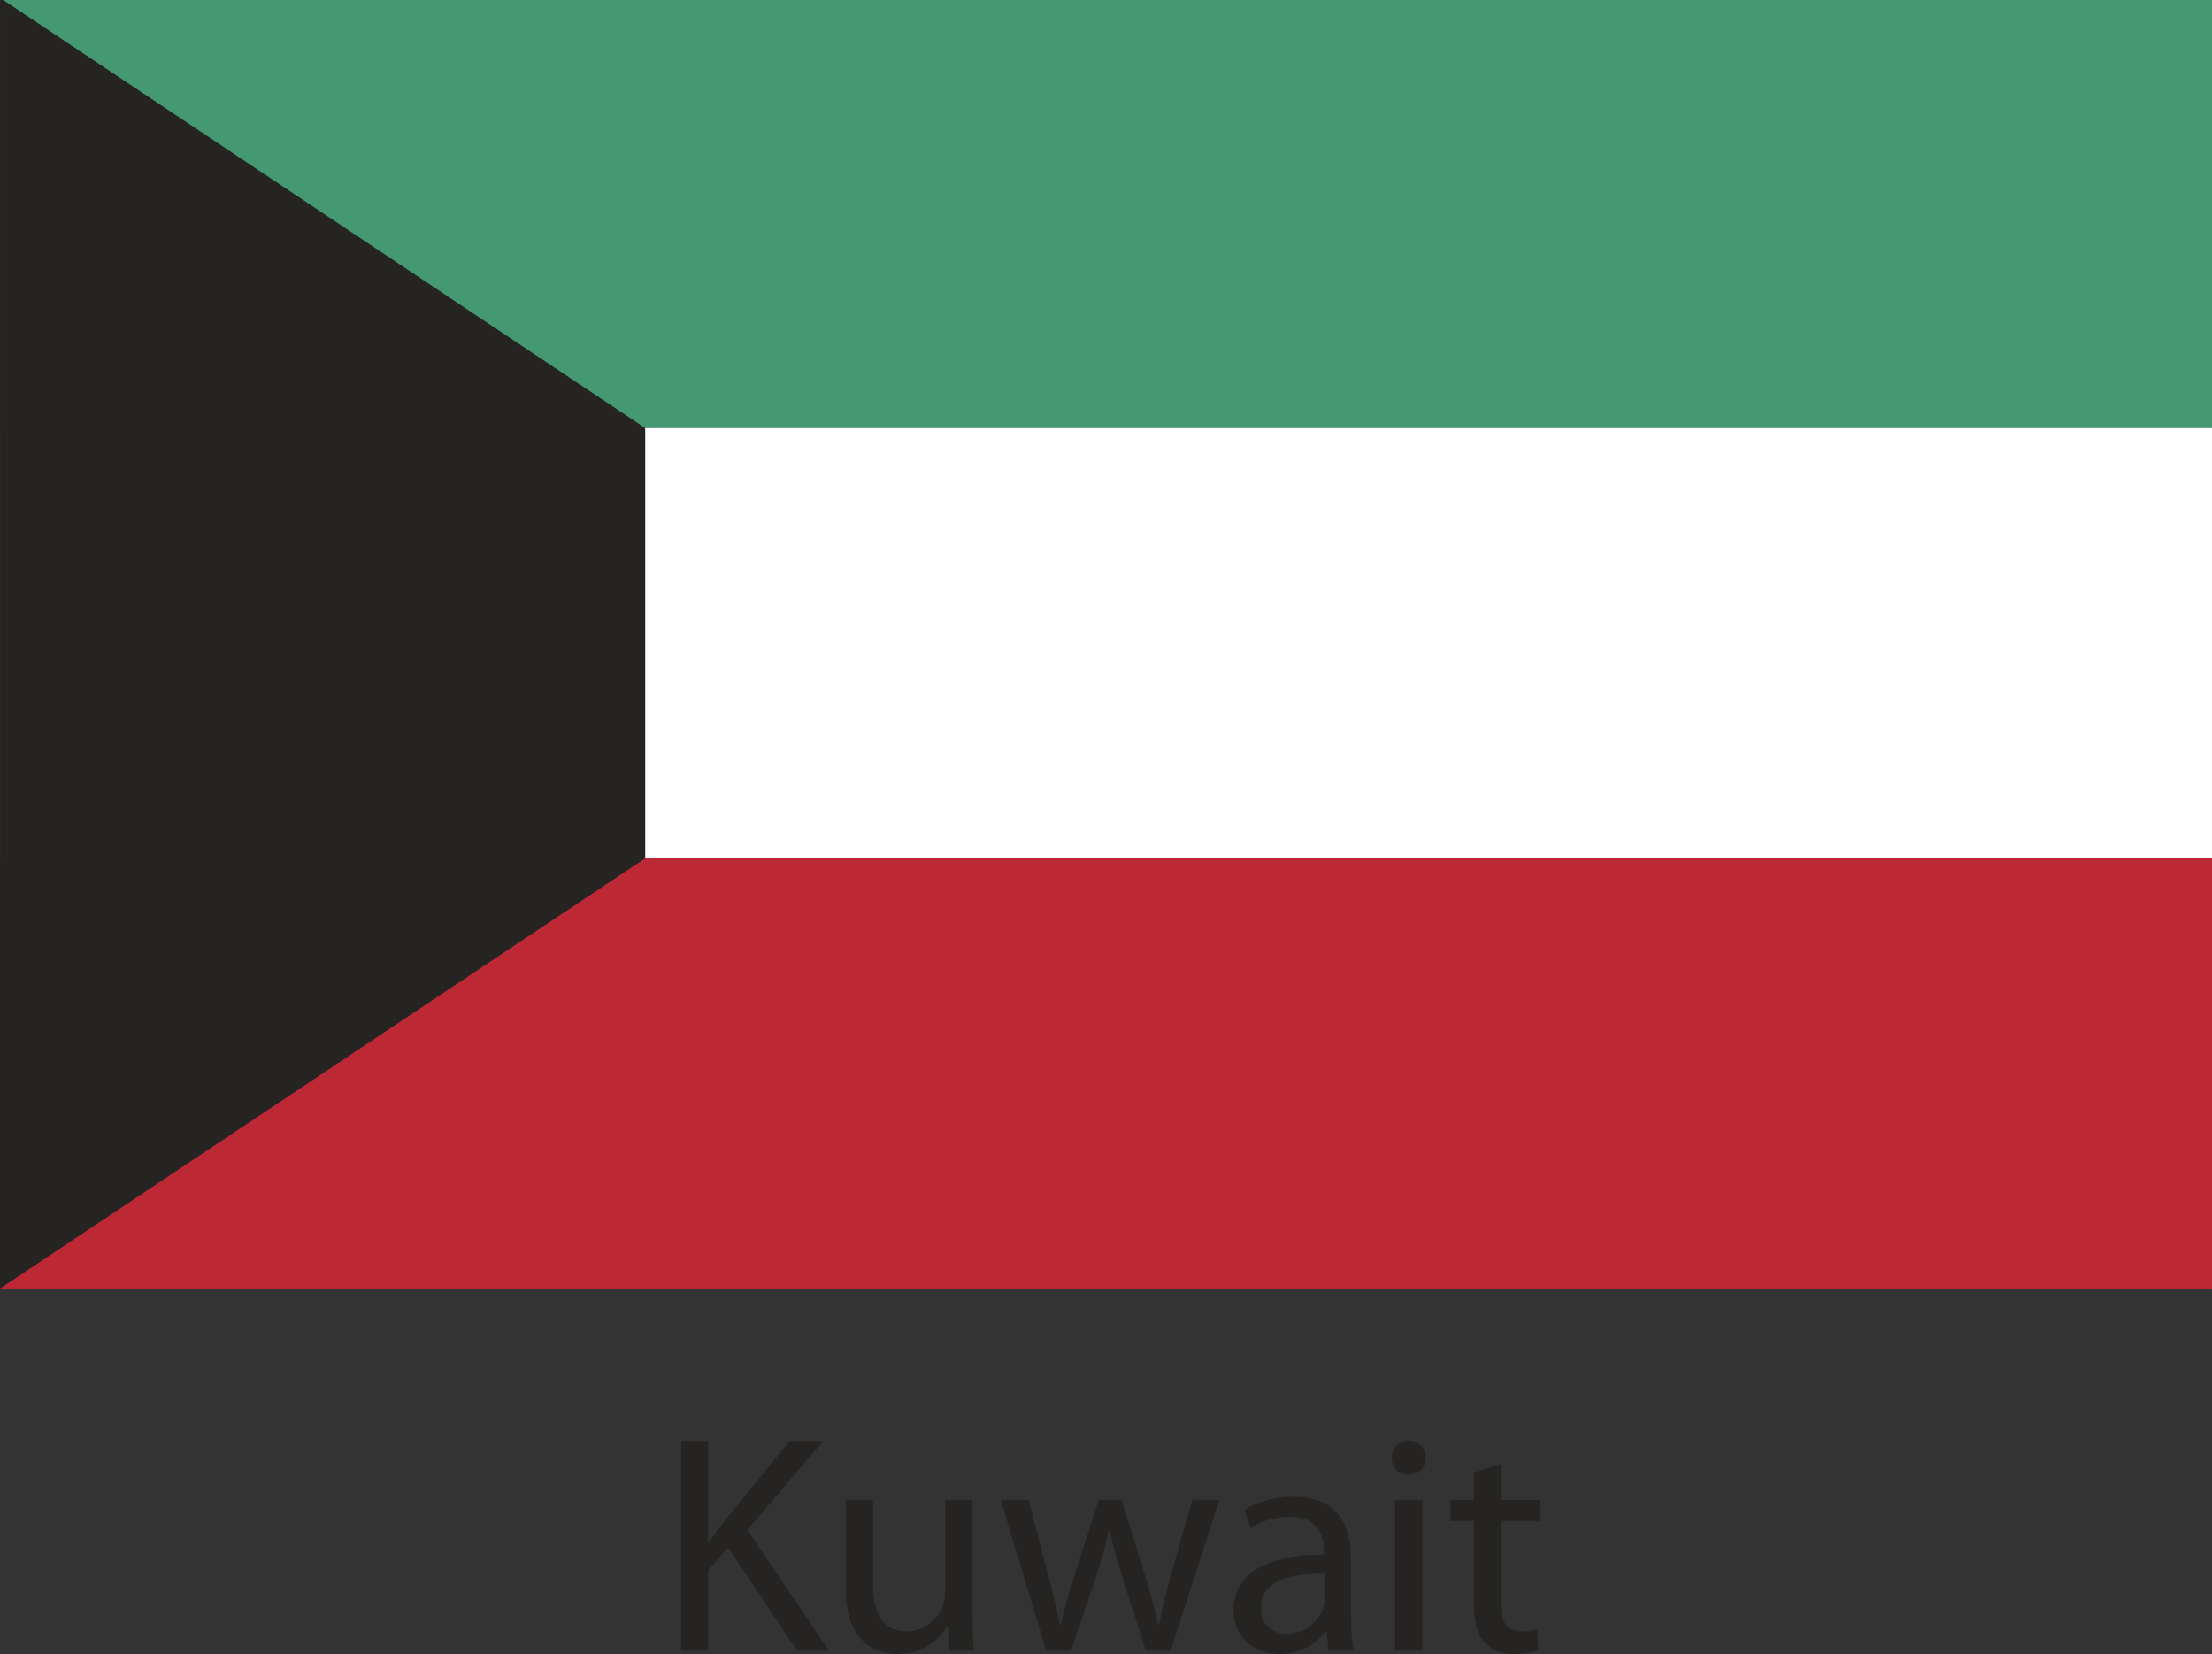
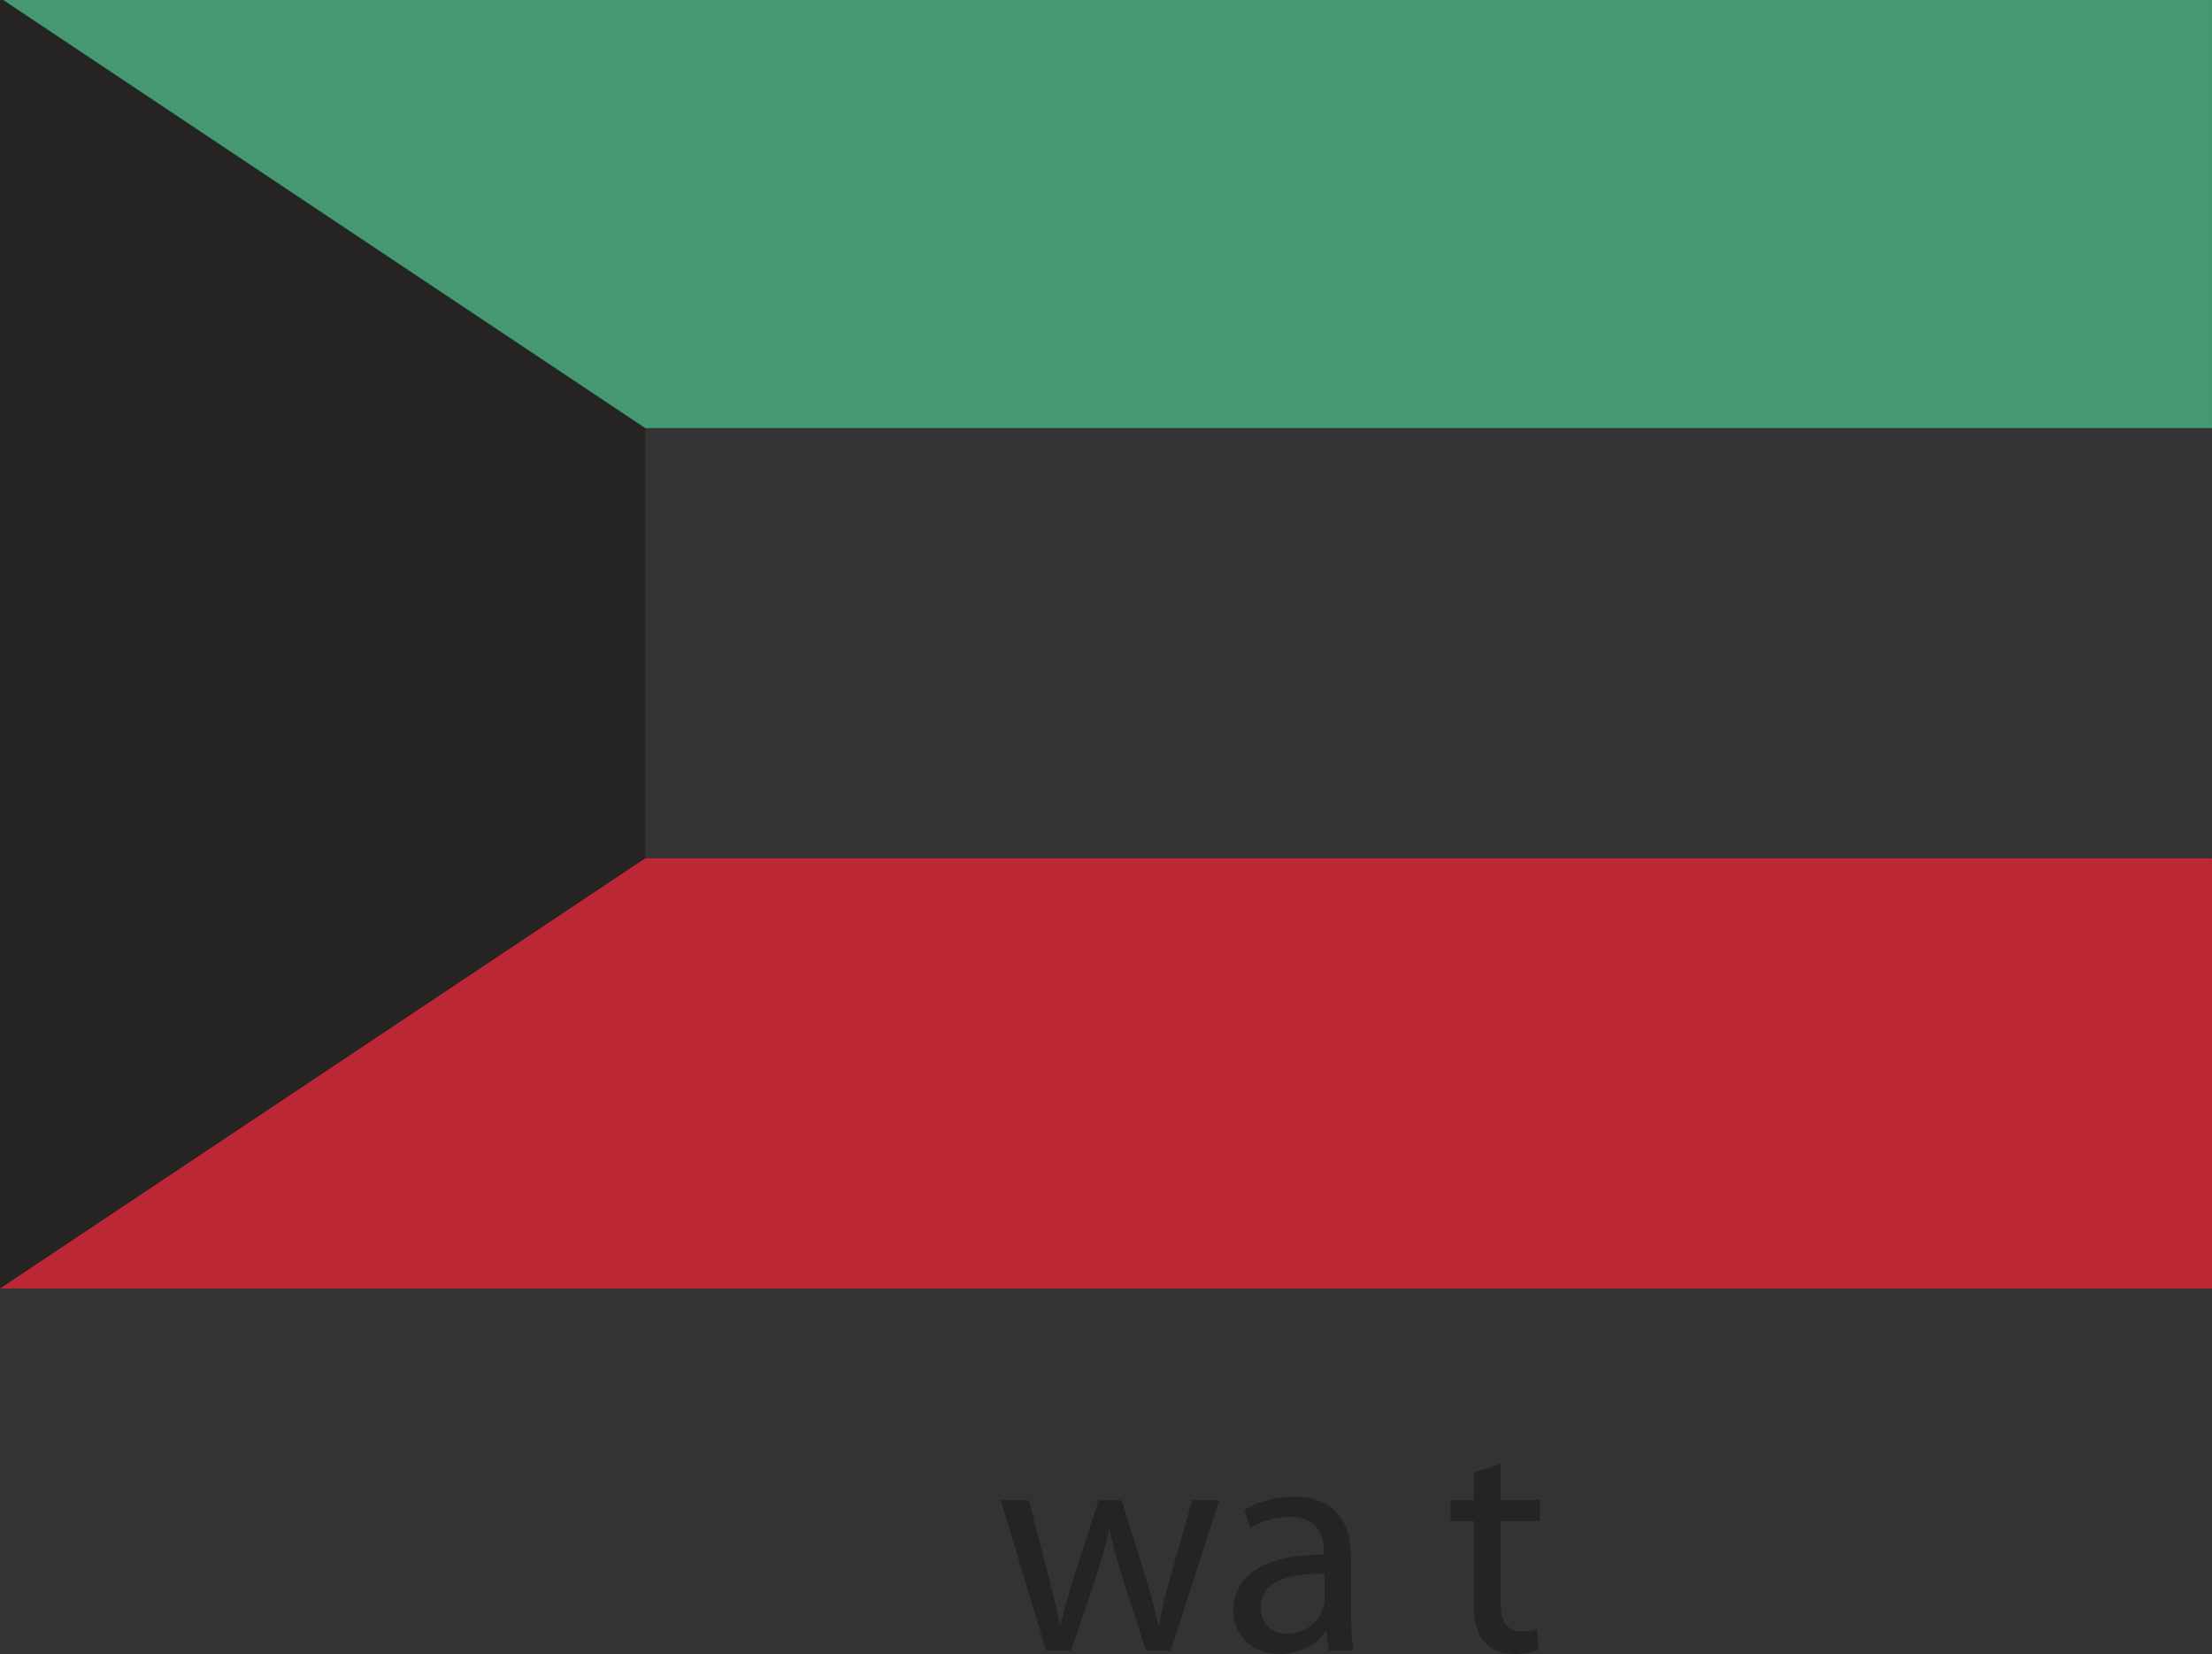
<svg xmlns="http://www.w3.org/2000/svg" xml:space="preserve" width="62.908mm" height="47.031mm" version="1.1" style="shape-rendering:geometricPrecision; text-rendering:geometricPrecision; image-rendering:optimizeQuality; fill-rule:evenodd; clip-rule:evenodd" viewBox="0 0 288.02 215.33">
  <rect x="0" y="0" width="288.02" height="215.33" fill="#333333" stroke="none" />
  <defs>
    <style type="text/css">  .fil2 {fill:#FEFEFE;fill-rule:nonzero} .fil3 {fill:#BC2833;fill-rule:nonzero} .fil1 {fill:#449872;fill-rule:nonzero} .fil0 {fill:#252422;fill-rule:nonzero}  </style>
  </defs>
  <g id="Layer_x0020_1">
-     <path class="fil0" d="M88.68 187.6l3.52 0 0 13.15 0.12 0c0.72,-1.05 1.46,-2.02 2.14,-2.91l8.35 -10.24 4.37 0 -9.88 11.58 10.65 15.7 -4.17 0 -8.98 -13.41 -2.59 3 0 10.41 -3.52 0 0 -27.28z" />
-     <path class="fil0" d="M126.63 209.54c0,2.02 0.04,3.8 0.16,5.35l-3.16 0 -0.19 -3.21 -0.09 0c-0.93,1.58 -3,3.64 -6.47,3.64 -3.08,0 -6.76,-1.7 -6.76,-8.57l0 -11.45 3.55 0 0 10.84c0,3.73 1.14,6.24 4.38,6.24 2.39,0 4.05,-1.66 4.69,-3.25 0.2,-0.51 0.32,-1.16 0.32,-1.81l0 -12.02 3.57 0 0 14.24z" />
    <path class="fil0" d="M133.95 195.3l2.58 9.95c0.57,2.2 1.1,4.21 1.46,6.25l0.11 0c0.44,-1.99 1.1,-4.09 1.75,-6.25l3.2 -9.95 2.99 0 3.05 9.79c0.72,2.35 1.29,4.41 1.73,6.4l0.12 0c0.33,-1.99 0.86,-4.05 1.5,-6.36l2.79 -9.83 3.52 0 -6.31 19.59 -3.24 0 -3 -9.36c-0.68,-2.19 -1.25,-4.13 -1.73,-6.44l-0.08 0c-0.48,2.35 -1.09,4.38 -1.77,6.48l-3.16 9.32 -3.24 0 -5.91 -19.59 3.64 0z" />
    <path class="fil0" d="M172.48 204.89c-3.88,-0.09 -8.3,0.6 -8.3,4.4 0,2.3 1.54,3.4 3.35,3.4 2.55,0 4.17,-1.62 4.74,-3.28 0.12,-0.37 0.2,-0.77 0.2,-1.13l0 -3.4zm3.44 5.3c0,1.7 0.08,3.36 0.32,4.69l-3.24 0 -0.28 -2.47 -0.13 0c-1.09,1.53 -3.2,2.91 -5.99,2.91 -3.97,0 -5.99,-2.79 -5.99,-5.63 0,-4.73 4.21,-7.32 11.78,-7.29l0 -0.39c0,-1.63 -0.45,-4.54 -4.46,-4.54 -1.81,0 -3.72,0.57 -5.1,1.46l-0.81 -2.35c1.62,-1.05 3.97,-1.73 6.44,-1.73 5.99,0 7.45,4.09 7.45,8.01l0 7.34z" />
-     <path class="fil0" d="M181.65 195.3l3.56 0 0 19.59 -3.56 0 0 -19.59zm3.97 -5.51c0.04,1.22 -0.85,2.19 -2.26,2.19 -1.26,0 -2.15,-0.97 -2.15,-2.19 0,-1.25 0.93,-2.23 2.22,-2.23 1.34,0 2.19,0.97 2.19,2.23z" />
    <path class="fil0" d="M195.41 190.6l0 4.69 5.1 0 0 2.72 -5.1 0 0 10.55c0,2.44 0.69,3.82 2.67,3.82 0.98,0 1.54,-0.09 2.07,-0.25l0.16 2.67c-0.69,0.29 -1.79,0.53 -3.16,0.53 -1.67,0 -3,-0.57 -3.85,-1.54 -1.01,-1.05 -1.38,-2.79 -1.38,-5.1l0 -10.68 -3.04 0 0 -2.72 3.04 0 0 -3.6 3.48 -1.1z" />
    <polygon class="fil1" points="0,55.73 288.02,55.73 288.02,0 0,0 " />
-     <polygon class="fil2" points="0,111.73 288.02,111.73 288.02,55.73 0,55.73 " />
    <polygon class="fil3" points="0,167.75 288.02,167.75 288.02,111.74 0,111.74 " />
    <polygon class="fil0" points="-0,0.01 -0,167.75 84.01,111.74 84.01,55.73 0.43,0.01 " />
  </g>
</svg>